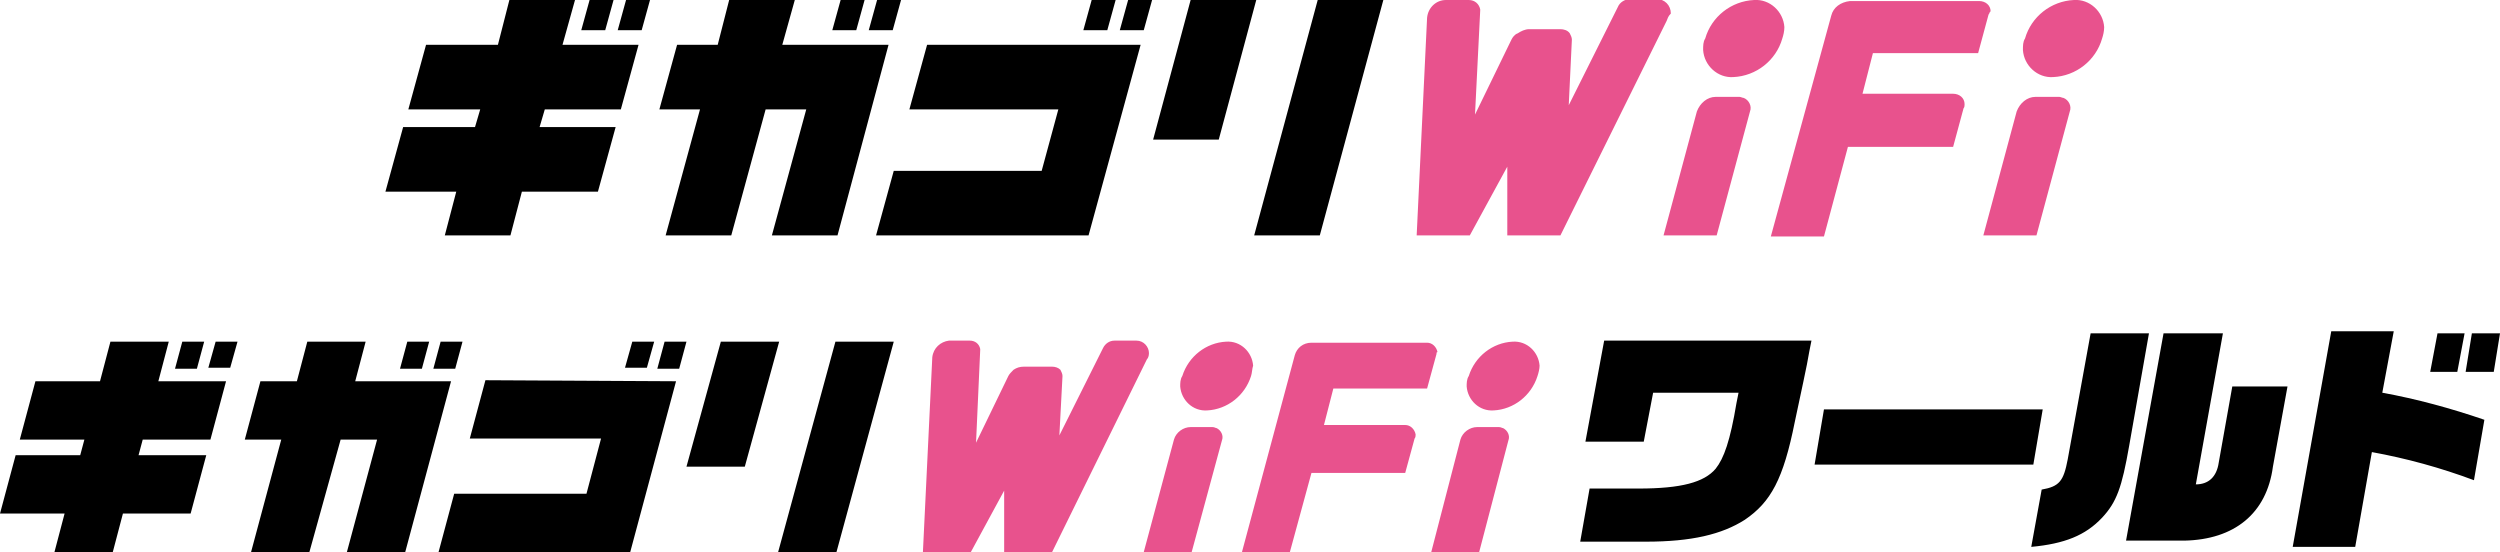
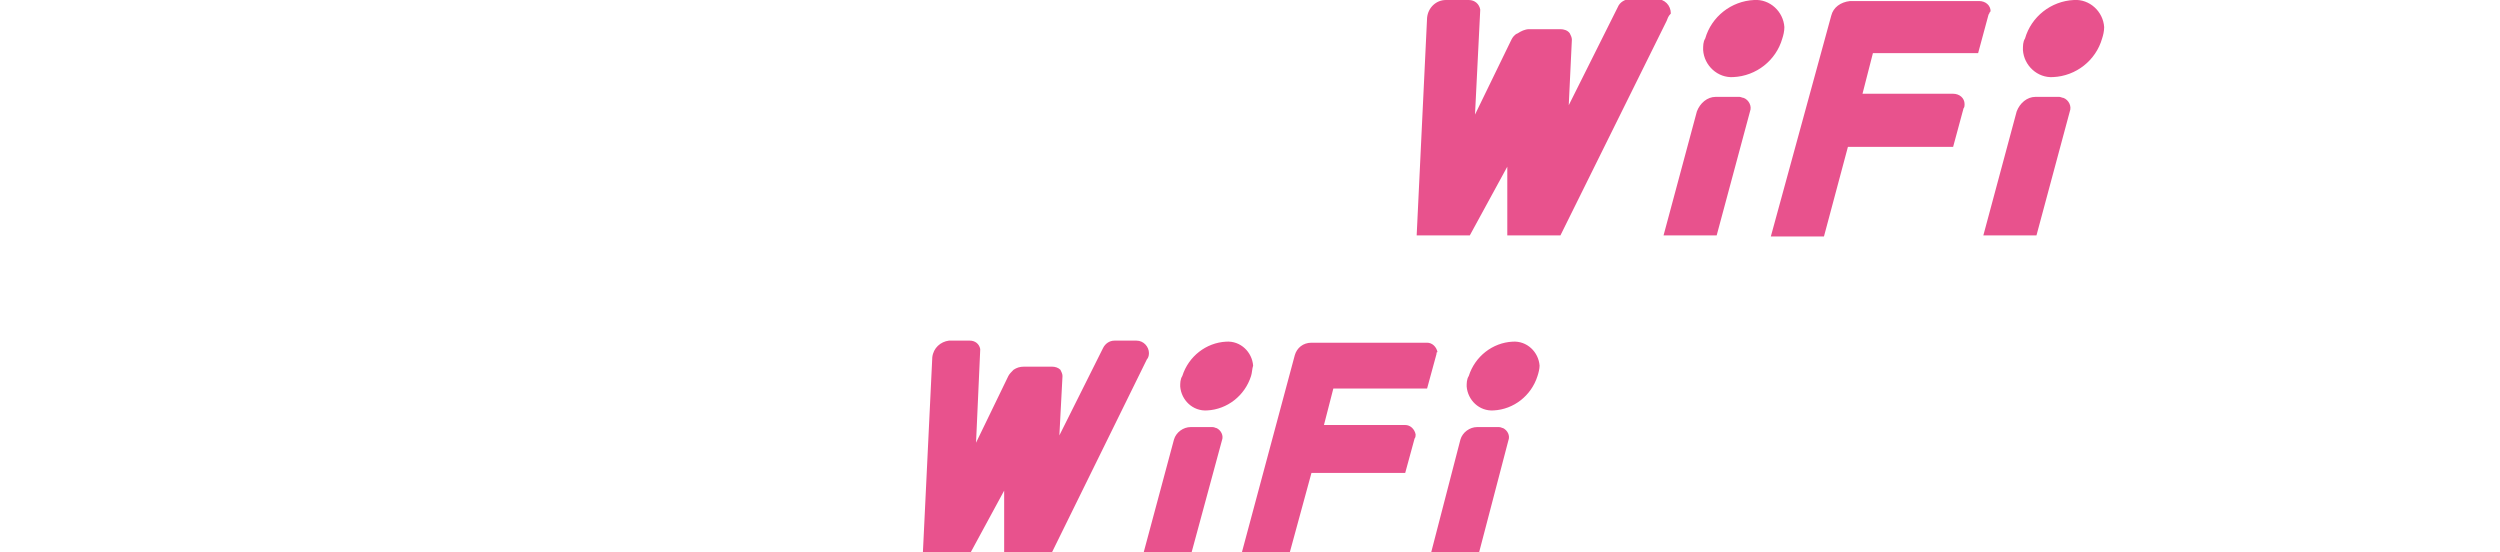
<svg xmlns="http://www.w3.org/2000/svg" enable-background="new 0 0 240 53" height="53" viewBox="0 0 240 53" width="240">
  <g clip-rule="evenodd" fill-rule="evenodd">
-     <path d="m152.2 42.4h5.6l.9-4.7h8.2l-.2 1c-.6 3.6-1.2 5.3-2 6.3-1.1 1.3-3.3 1.9-7.4 1.9h-4.7l-.9 5.1h6.3c4.4 0 7.3-.7 9.5-2.1 2.5-1.7 3.7-3.9 4.8-9.4.5-2.4 1.2-5.5 1.4-6.8l.2-1h-19.9zm22 2.2h21l.9-5.3h-21zm32.1-12.6h-5.6l-2.2 12.1c-.4 2.1-.8 2.6-2.5 2.9l-1 5.5c3.2-.3 5.2-1.1 6.8-2.8 1.4-1.5 1.9-2.9 2.6-6.9zm-2.2 19.9h5.6c4.8-.1 7.9-2.6 8.5-7.1l1.4-7.7h-5.3l-1.3 7.3c-.2 1.4-1 2.1-2.2 2.1l2.6-14.5h-5.7zm16 .6h6l1.6-9.1c3.3.6 6.6 1.5 9.8 2.7l1-5.8c-3.2-1.1-6.5-2-9.8-2.6l1.1-5.9h-6zm13.2-16.8h2.6l.7-3.7h-2.6zm3.4 0h2.7l.6-3.7h-2.7zm-156.5-2.9h5.6l-5.5 20.2h-5.6zm-5.4 0h-5.6l-3.3 12h5.6zm-61.1 9.4-.4 1.5h6.5l-1.5 5.6h-6.5l-1 3.8h-5.6l1-3.8h-6.2l1.5-5.6h6.2l.4-1.5h-6.2l1.5-5.6h6.2l1-3.8h5.6l-1 3.8h6.5l-1.5 5.6zm5.9-9.4h-2.1l-.7 2.6h2.1zm3.2 0h-2.1l-.7 2.5h2.1zm42.1 3.8-4.4 16.4h-18.4l1.5-5.6h12.7l1.4-5.3h-12.6l1.5-5.6zm-2.1-3.8h-2.1l-.7 2.5h2.1zm3.1 0h-2.1l-.7 2.6h2.1zm-27 20.2h-5.6l2.9-10.8h-3.5l-3 10.8h-5.6l2.9-10.8h-3.5l1.5-5.6h3.5l1-3.8h5.6l-1 3.8h9.2zm2.3-20.2h-2.1l-.7 2.6h2.1zm3.2 0h-2.1l-.7 2.6h2.1zm82.1-32.8h6.3l-6.1 22.6h-6.3zm-5.9 0h-6.3l-3.6 13.4h6.3zm-68.3 10.5-.5 1.7h7.3l-1.7 6.2h-7.3l-1.1 4.2h-6.3l1.1-4.2h-6.8l1.7-6.2h6.9l.5-1.7h-6.9l1.7-6.2h6.9l1.1-4.3h6.3l-1.2 4.3h7.3l-1.7 6.2zm6.6-10.5h-2.3l-.8 2.9h2.3zm3.5 0h-2.3l-.8 2.9h2.3zm47.1 4.3-5 18.3h-20.4l1.7-6.2h14.2l1.6-5.9h-14.3l1.7-6.2zm-2.4-4.3h-2.3l-.8 2.9h2.3zm3.5 0h-2.3l-.8 2.9h2.3zm-30.2 22.6h-6.3l3.3-12.1h-3.9l-3.3 12.1h-6.3l3.3-12.1h-3.9l1.7-6.2h3.9l1.1-4.3h6.3l-1.2 4.3h10.2zm2.6-22.6h-2.3l-.8 2.9h2.3zm3.5 0h-2.3l-.8 2.9h2.3z" />
    <path d="m120.1 36.1c-.6 1.9-2.3 3.2-4.2 3.3-1.4.1-2.5-1-2.6-2.3 0-.3 0-.7.2-1 .6-1.9 2.3-3.2 4.2-3.3 1.4-.1 2.5 1 2.6 2.3-.1.3-.1.7-.2 1zm-2.8 6.2c.2-.5-.1-1-.5-1.2-.1 0-.2-.1-.4-.1h-2.1c-.7 0-1.4.5-1.6 1.2l-2.9 10.8h4.6zm20.6-8.3-.9 3.3h-9l-.9 3.5h7.8c.5 0 .9.4 1 .9 0 .1 0 .3-.1.4l-.9 3.3h-9l-2.1 7.7h-4.6l5.1-19c.2-.7.8-1.2 1.6-1.2h11.1c.5 0 .9.4 1 .9-.1 0-.1.1-.1.2zm9.7 2.1c-.6 1.9-2.3 3.2-4.2 3.3-1.4.1-2.5-1-2.6-2.3 0-.3 0-.7.2-1 .6-1.9 2.3-3.2 4.2-3.3 1.4-.1 2.5 1 2.6 2.3 0 .3-.1.7-.2 1zm-2.8 6.2c.2-.5-.1-1-.5-1.2-.1 0-.2-.1-.4-.1h-2.1c-.7 0-1.4.5-1.6 1.2l-2.8 10.8h4.6zm-34.7-7.8-9.1 18.5h-4.6v-5.9l-3.2 5.9h-4.6l.9-18.7c.1-.9.8-1.5 1.6-1.6h2c.5 0 .9.3 1 .8v.1l-.4 8.9 3.1-6.4c.1-.2.3-.4.5-.6.3-.2.6-.3 1-.3h2.7c.3 0 .6.1.8.3.1.2.2.4.2.6l-.3 5.7 4.2-8.4c.2-.4.6-.7 1.1-.7h2.1c.7 0 1.2.6 1.2 1.2 0 .3-.1.5-.2.6zm61-30.8c-.6 2.1-2.5 3.6-4.7 3.7-1.5.1-2.8-1.1-2.9-2.6 0-.4 0-.8.2-1.1.6-2.1 2.5-3.6 4.7-3.7 1.5-.1 2.8 1.1 2.9 2.6 0 .4-.1.8-.2 1.1zm-3.1 7c.2-.5-.1-1.1-.6-1.3-.1 0-.3-.1-.4-.1h-2.3c-.8 0-1.5.6-1.8 1.4l-3.2 11.9h5.1zm22.9-9.3-1 3.7h-10.1l-1 3.9h8.7c.6 0 1.1.4 1.1 1 0 .1 0 .3-.1.4l-1 3.7h-10.1l-2.3 8.6h-5.1l5.8-21.2c.2-.8.9-1.3 1.8-1.4h12.4c.6 0 1.1.4 1.1 1-.1 0-.1.2-.2.3zm10.9 2.3c-.6 2.1-2.5 3.6-4.7 3.7-1.5.1-2.8-1.1-2.9-2.6 0-.4 0-.8.2-1.1.6-2.1 2.5-3.6 4.7-3.7 1.5-.1 2.8 1.1 2.9 2.6 0 .4-.1.8-.2 1.1zm-3.1 7c.2-.5-.1-1.1-.6-1.3-.1 0-.3-.1-.4-.1h-2.3c-.8 0-1.5.6-1.8 1.4l-3.2 11.9h5.1zm-38.7-8.7-10.2 20.6h-5.1v-6.6l-3.6 6.6h-5.1l1-20.9c.1-1 .9-1.7 1.8-1.7h2.2c.6 0 1 .4 1.1.9v.1l-.5 10 3.5-7.2c.1-.2.3-.5.6-.6.3-.2.7-.4 1.1-.4h3c.3 0 .7.1.9.4.1.2.2.4.2.6l-.3 6.3 4.7-9.4c.2-.5.7-.8 1.3-.8h2.4c.8 0 1.4.6 1.4 1.4-.3.3-.3.5-.4.7z" fill="#e8528d" />
  </g>
</svg>